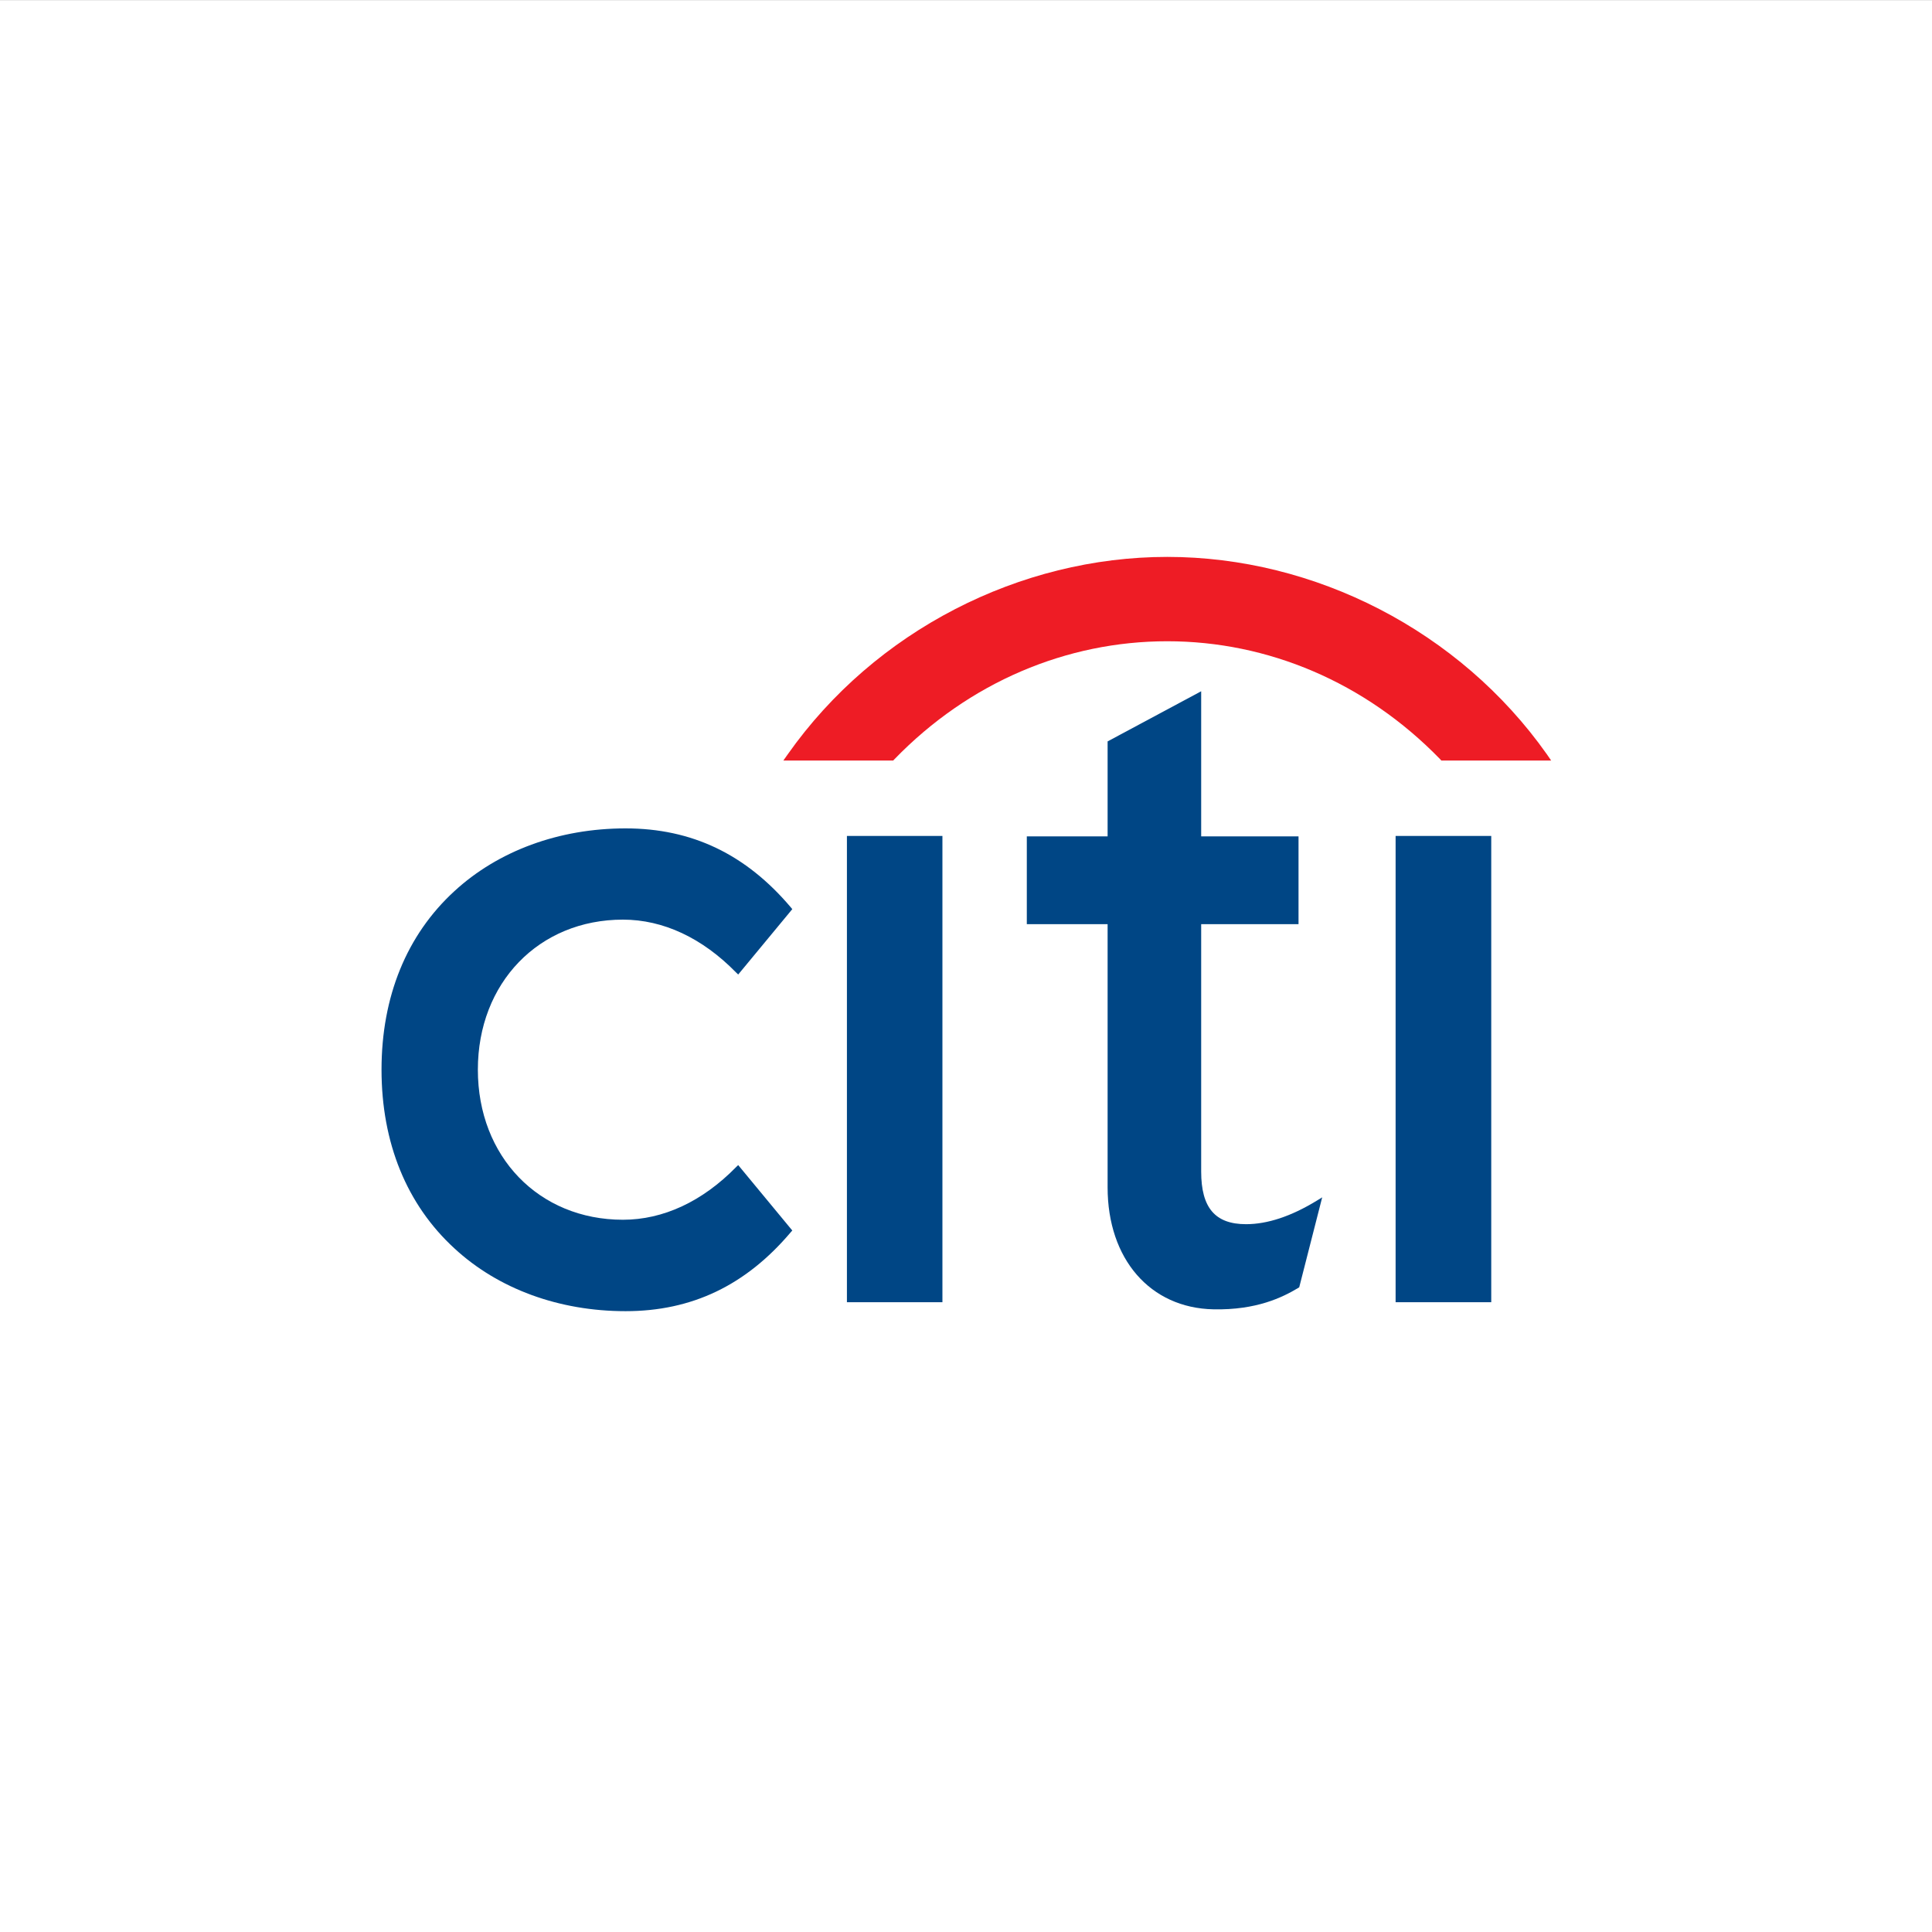
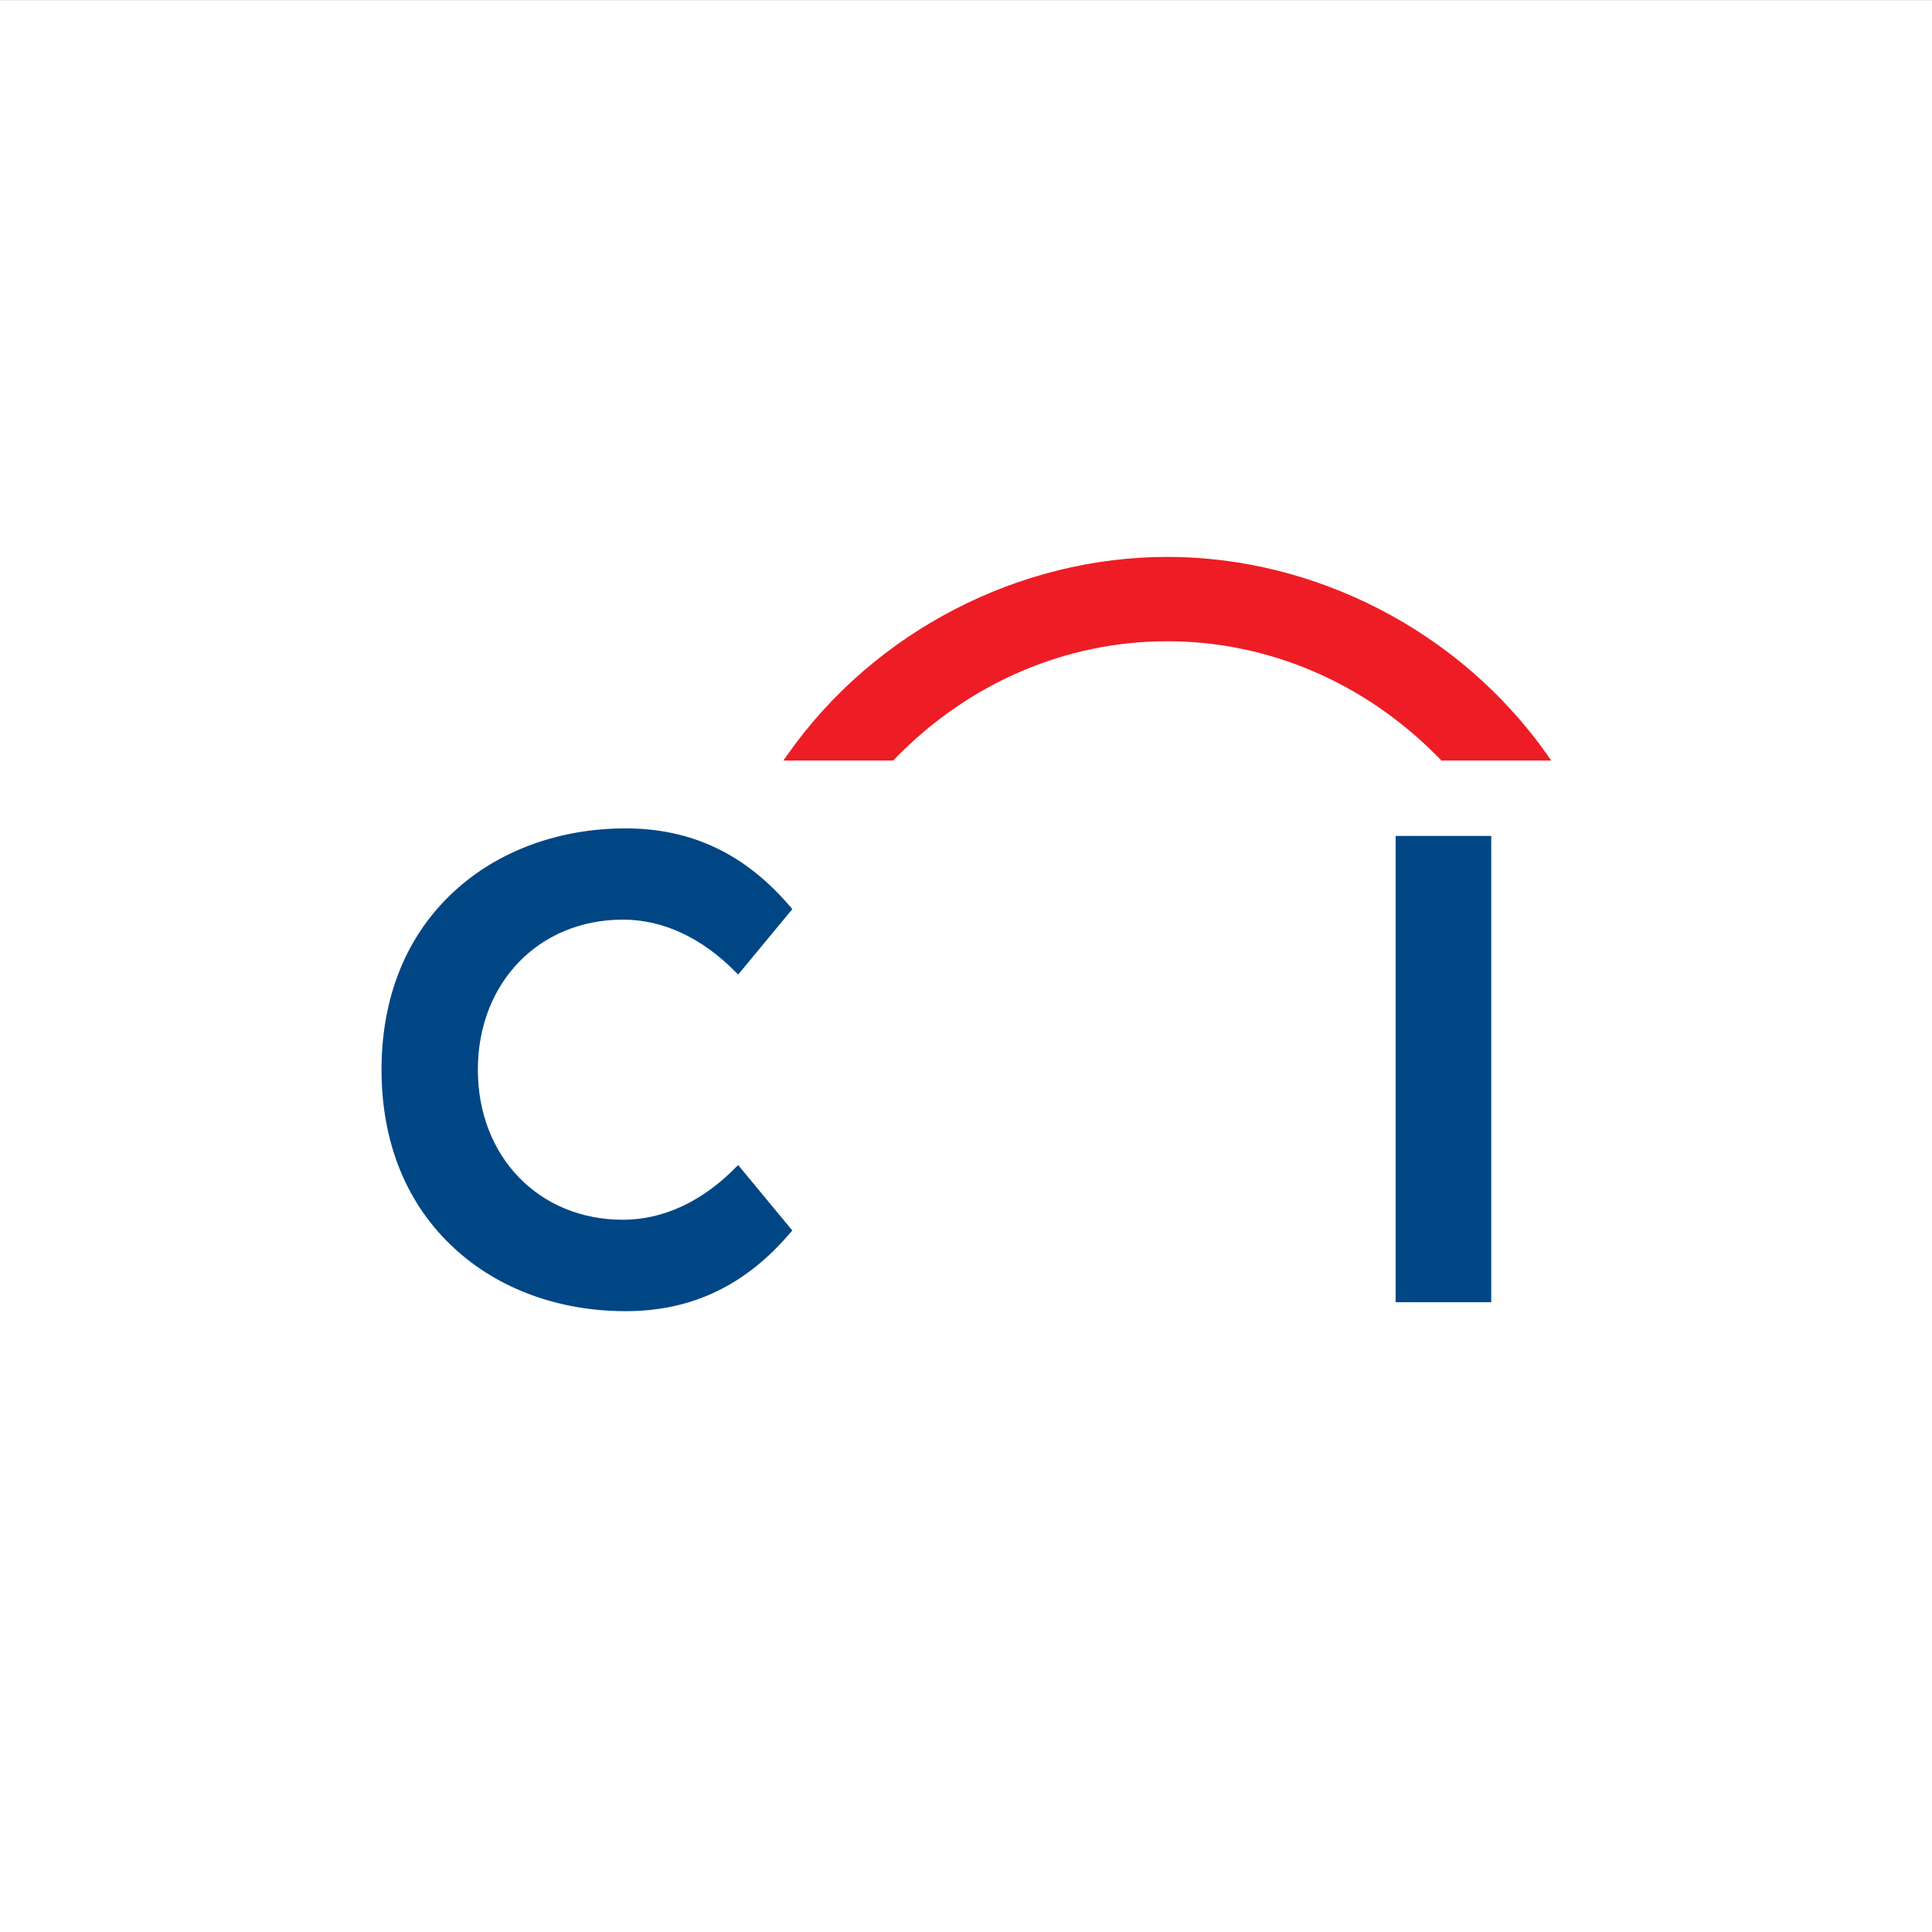
<svg xmlns="http://www.w3.org/2000/svg" width="44" height="44" viewBox="0 0 44 44" fill="none">
  <rect x="0" y="0" width="44" height="44" fill="#333333" stroke="none" />
  <rect width="44" height="44.001" transform="translate(0 0.002)" fill="white" />
  <path d="M16.812 26.534L16.763 26.581C15.994 27.365 15.104 27.779 14.187 27.779C12.273 27.779 10.883 26.343 10.883 24.361C10.883 22.383 12.273 20.944 14.187 20.944C15.104 20.944 15.994 21.361 16.763 22.147L16.812 22.194L18.044 20.705L18.011 20.665C16.987 19.455 15.758 18.866 14.247 18.866C12.732 18.866 11.346 19.377 10.348 20.296C9.261 21.293 8.689 22.698 8.689 24.361C8.689 26.025 9.261 27.433 10.348 28.43C11.346 29.354 12.732 29.861 14.247 29.861C15.758 29.861 16.987 29.272 18.011 28.061L18.044 28.024L16.812 26.534Z" fill="#004685" />
-   <path d="M19.288 29.657H21.463V19.038H19.288V29.657Z" fill="#004685" />
-   <path d="M29.983 27.348C29.403 27.702 28.863 27.88 28.378 27.88C27.675 27.88 27.356 27.508 27.356 26.682V21.047H29.573V19.048H27.356V15.743L25.225 16.885V19.048H23.385V21.047H25.225V27.041C25.225 28.673 26.192 29.79 27.637 29.819C28.617 29.839 29.208 29.546 29.566 29.332L29.589 29.317L30.112 27.269L29.983 27.348Z" fill="#004685" />
  <path d="M31.784 29.657H33.962V19.038H31.784V29.657Z" fill="#004685" />
  <path d="M35.228 17.177C33.24 14.362 29.941 12.683 26.583 12.683C23.227 12.683 19.926 14.362 17.942 17.177L17.84 17.321H20.342L20.37 17.291C22.073 15.533 24.297 14.604 26.583 14.604C28.87 14.604 31.092 15.533 32.799 17.291L32.826 17.321H35.327L35.228 17.177Z" fill="#EE1C25" />
</svg>